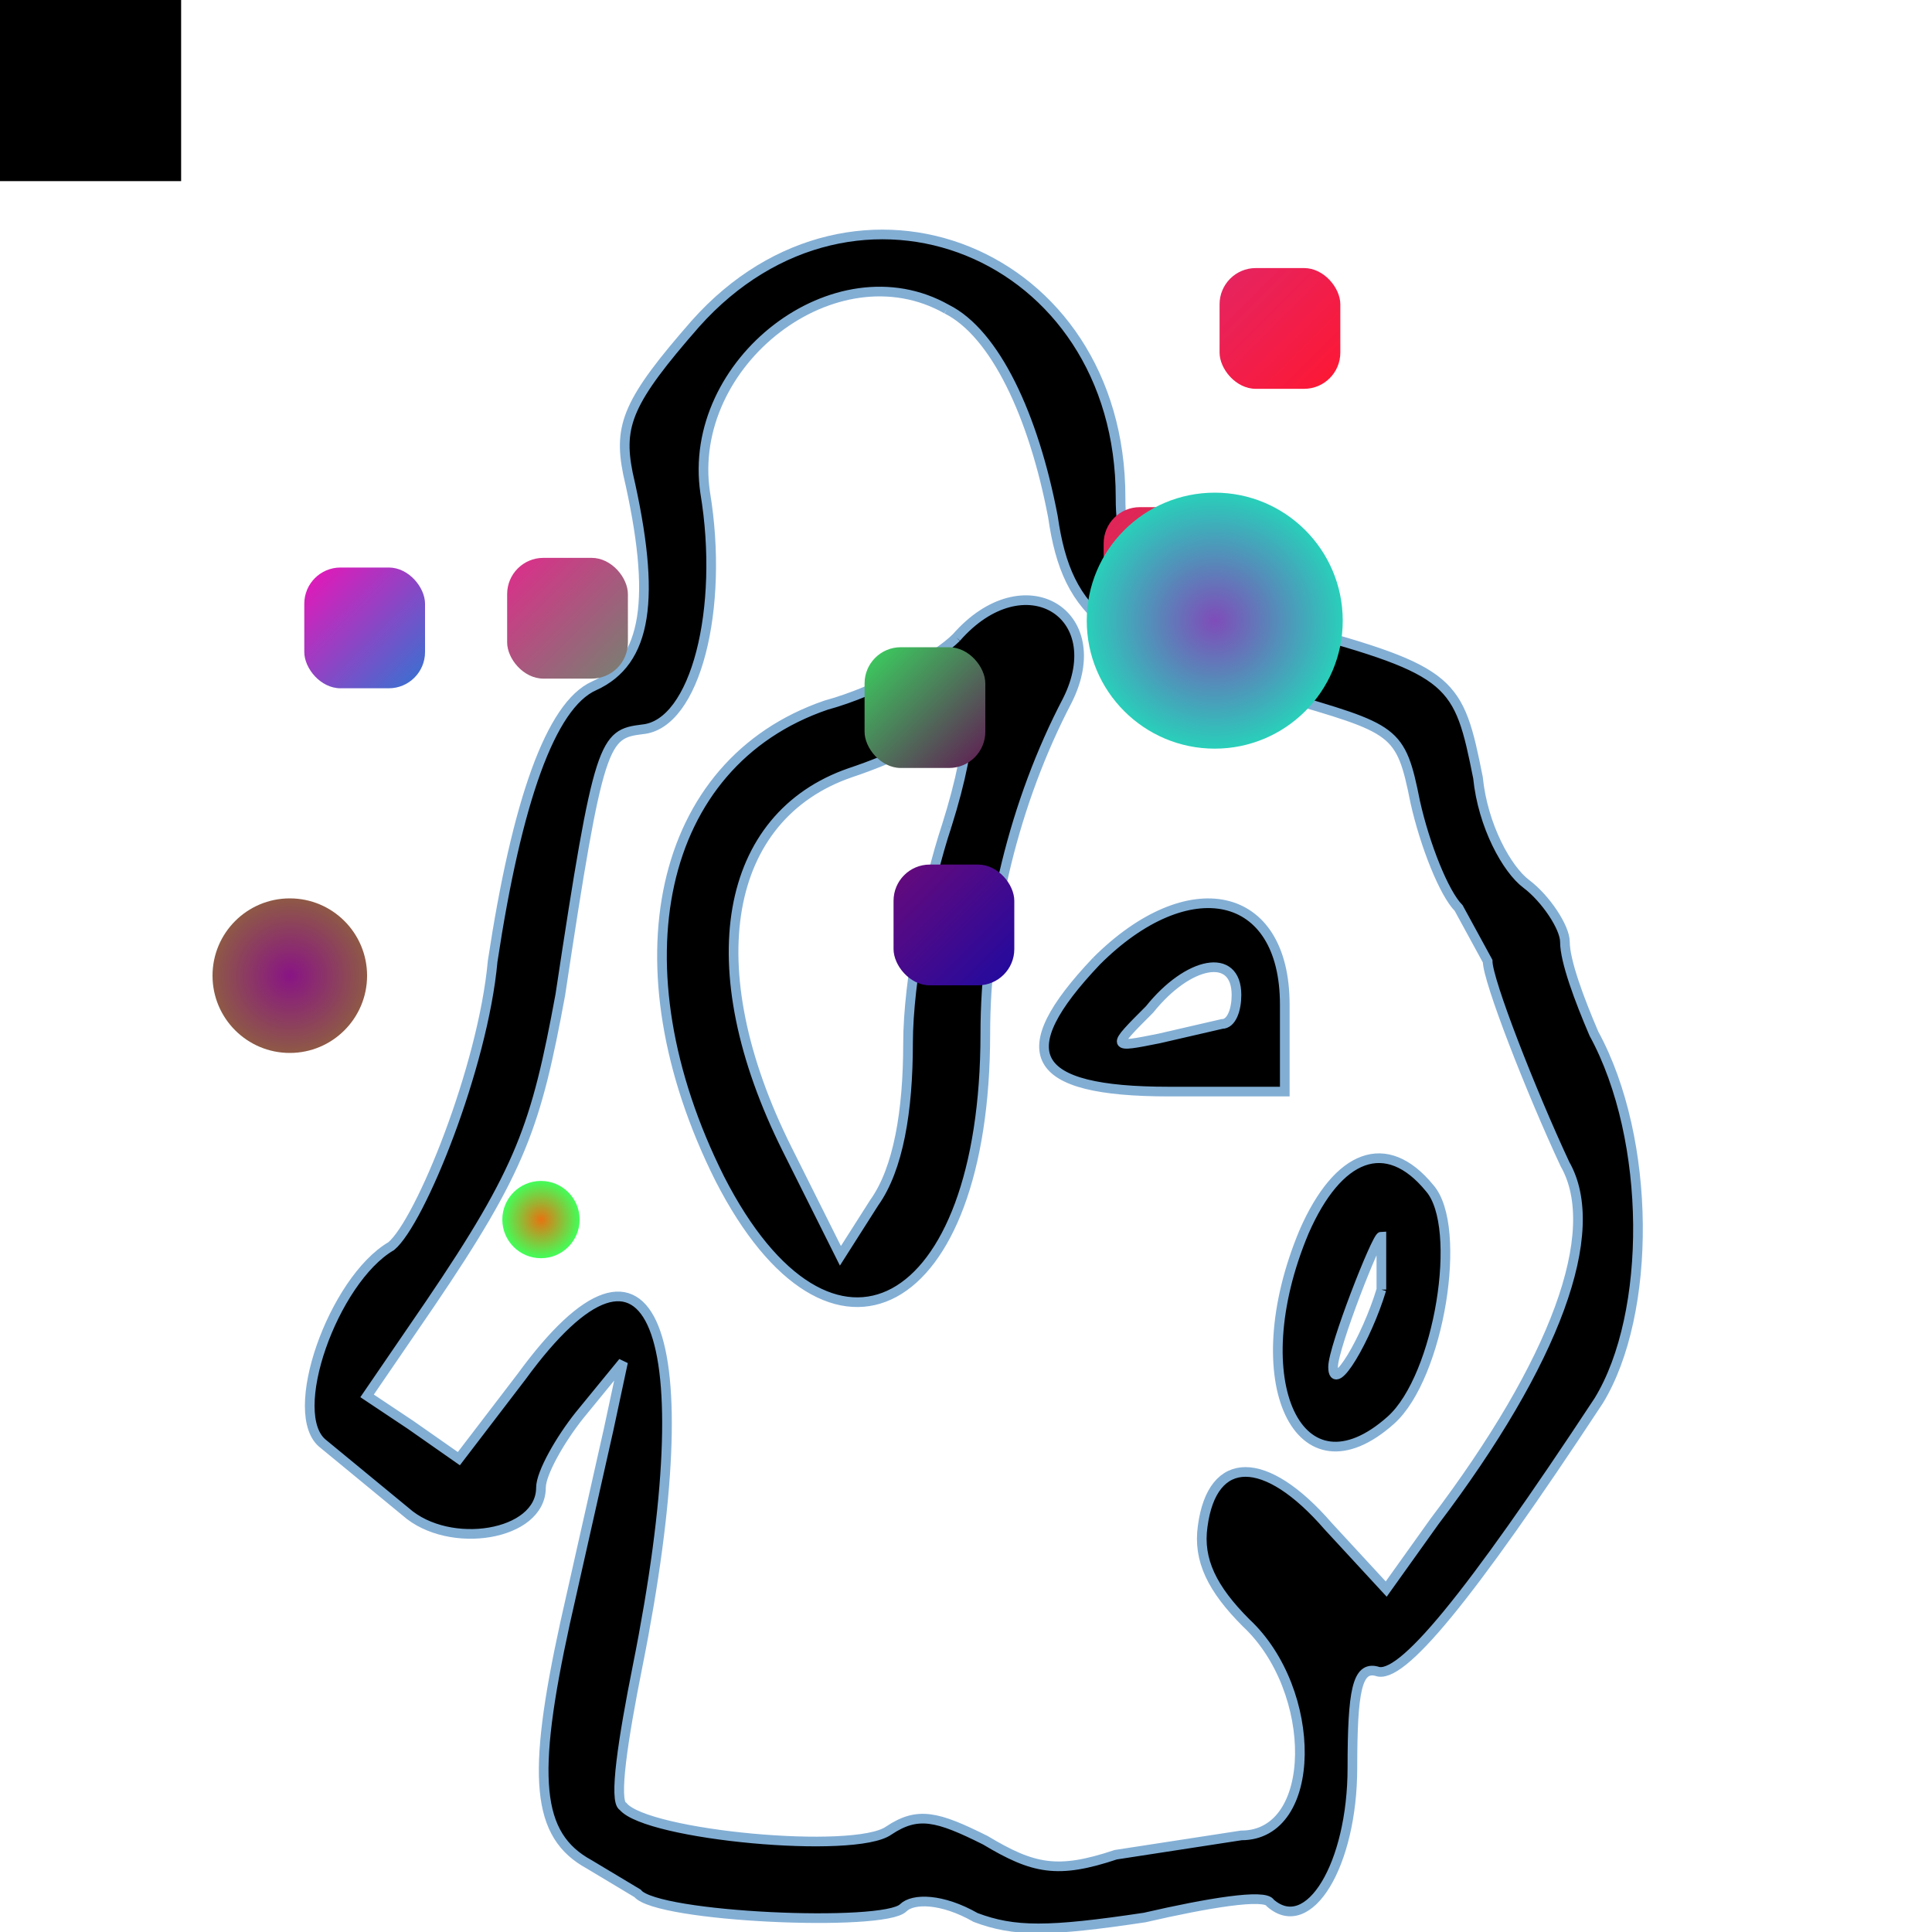
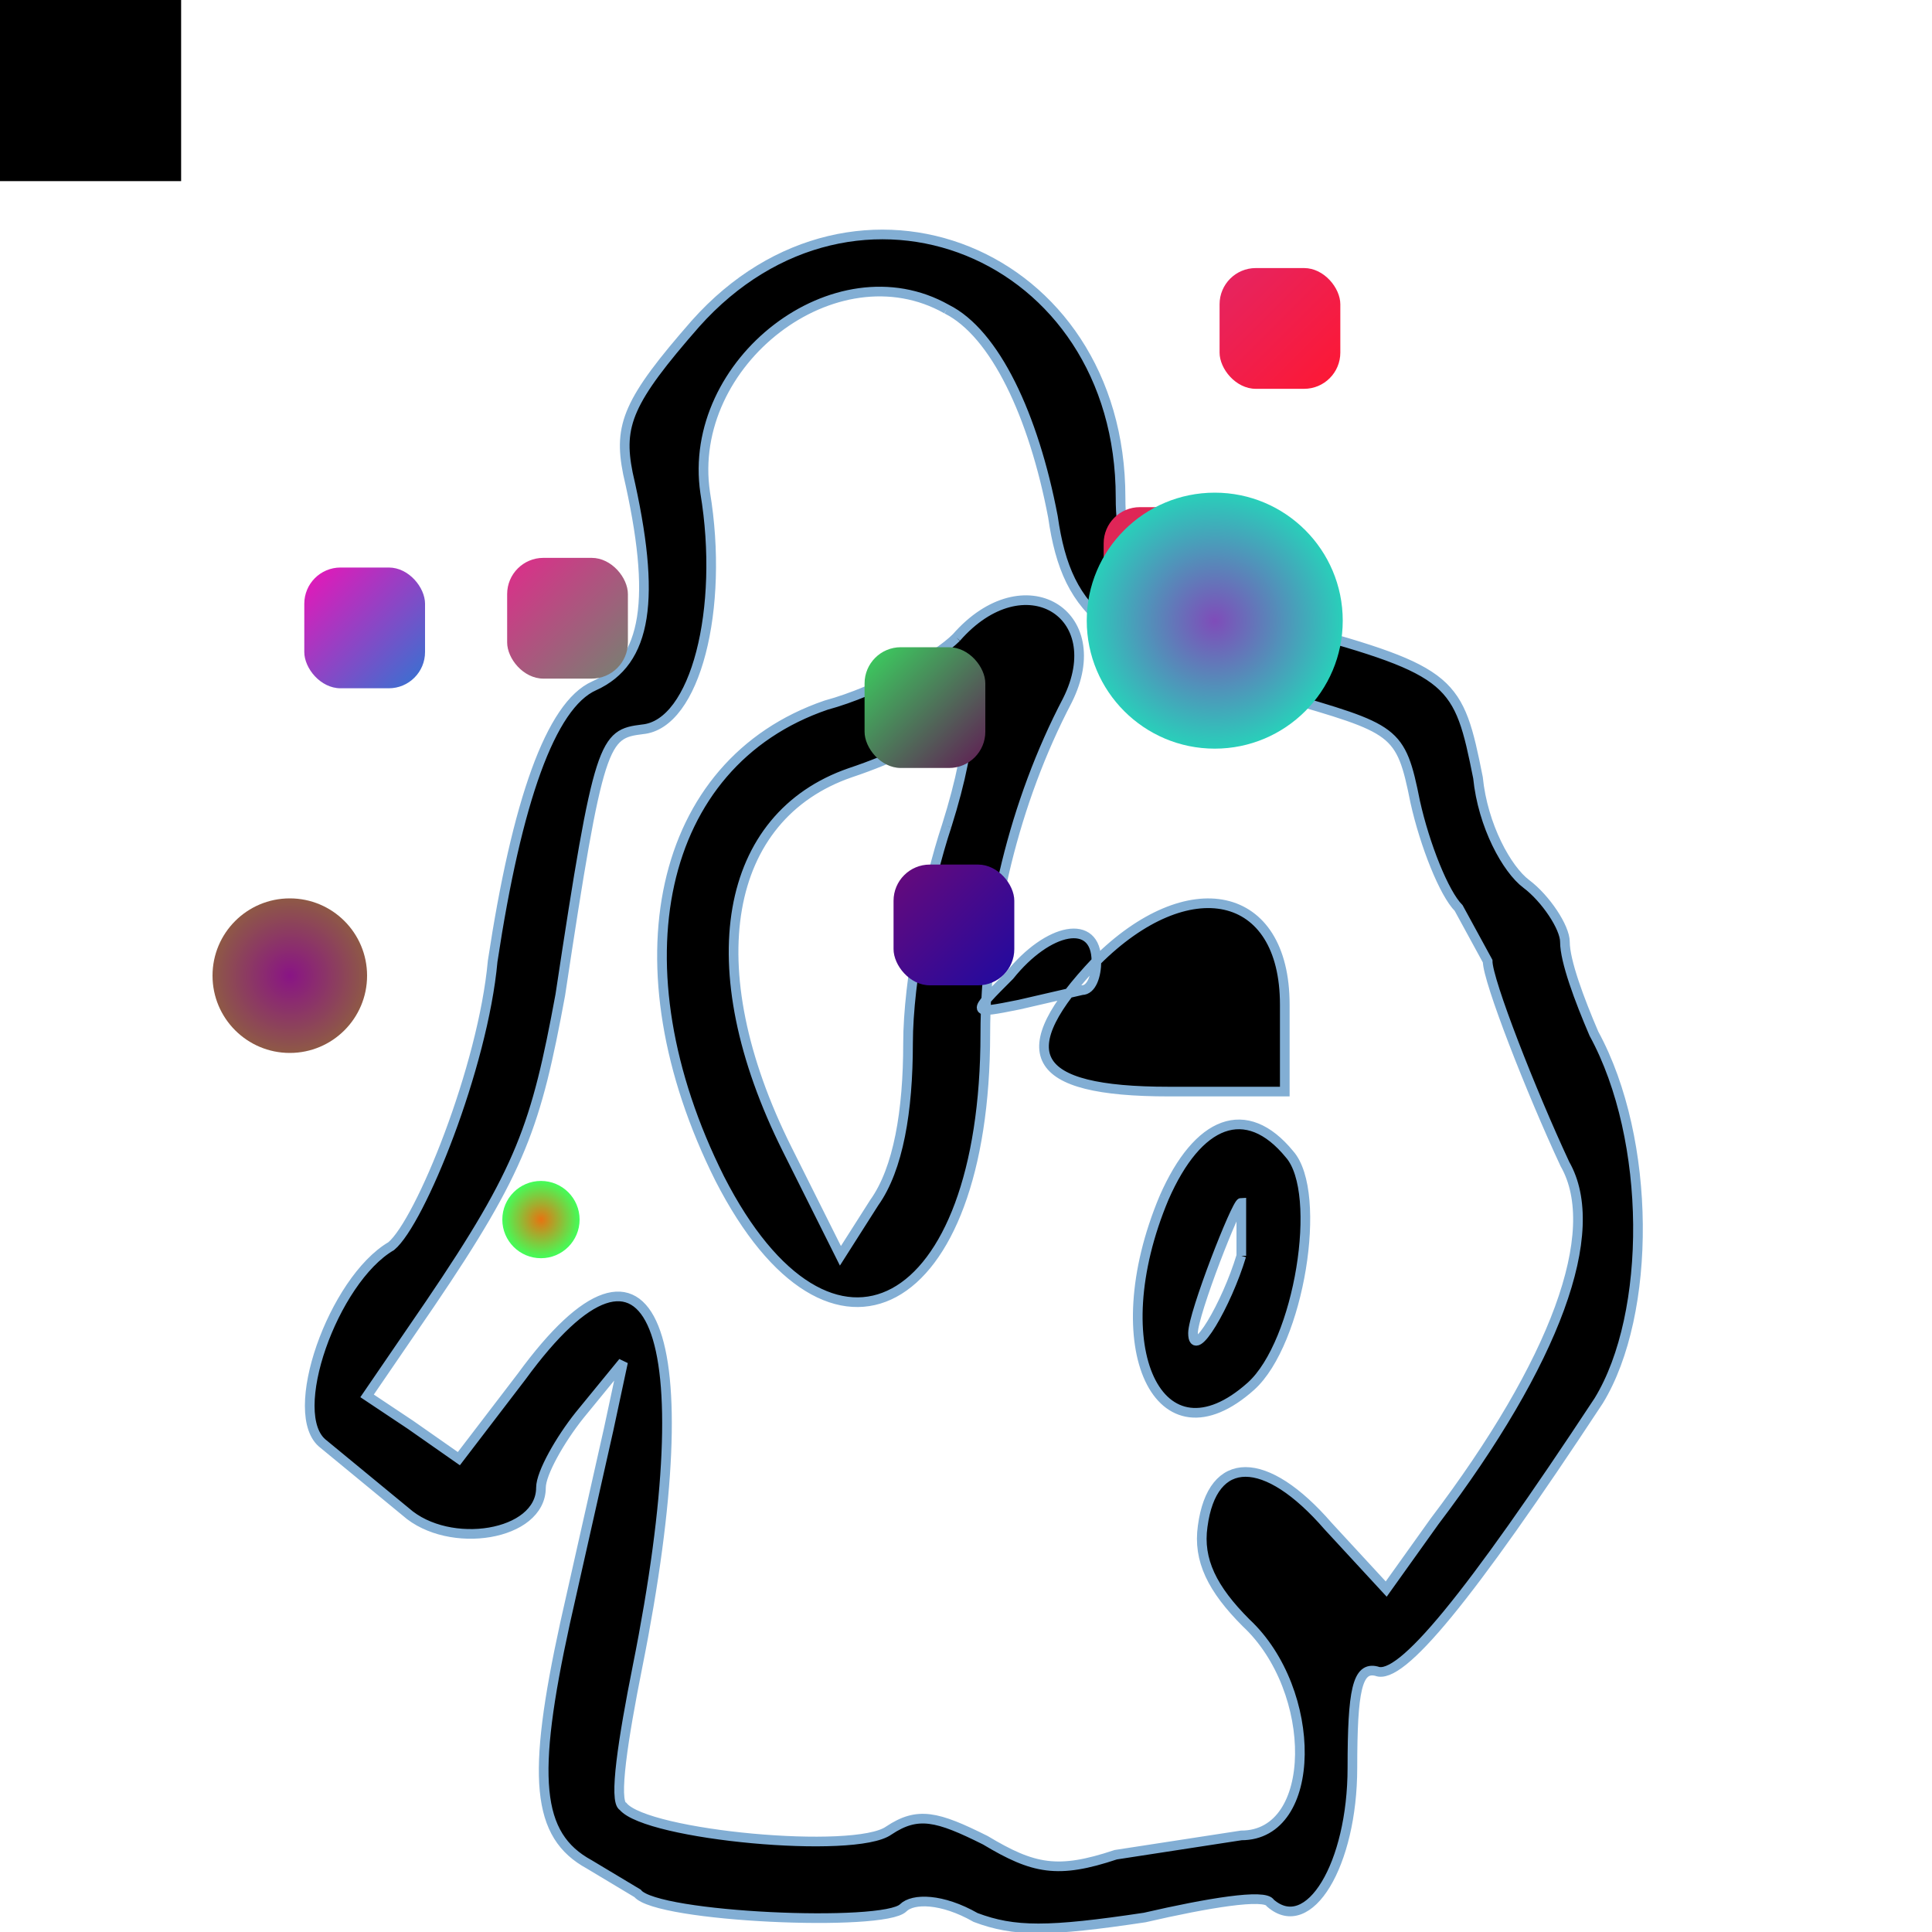
<svg xmlns="http://www.w3.org/2000/svg" width="800" height="800" style="background-color:rgb(161,117,66)" viewBox="0 0 800 800">
  <animate attributeName="fill" values="rgb(142,98,109);rgb(86,10,163)" dur="0.4s" repeatCount="indefinite" />
-   <path transform="scale(2)" d="M144 67c-14 16-16 21-14 31 6 26 4 39-7 44-9 4-16 24-21 57-2 22-15 54-21 59-12 7-22 35-14 41l17 14c9 8 28 5 28-5 0-3 4-10 8-15l9-11-3 14-9 40c-7 32-6 44 5 50l10 6c4 5 51 7 55 3 2-2 8-2 15 2 8 3 15 3 35 0 13-3 25-5 26-3 8 7 17-8 17-28 0-16 1-21 5-20 5 2 19-15 46-56 11-18 11-54-1-76-3-7-6-15-6-19 0-3-4-9-8-12s-9-12-10-22c-4-20-5-22-38-31-31-8-36-12-36-27 0-51-55-73-88-36m52-3c10 5 18 22 22 43 3 21 12 27 47 37 24 7 25 7 28 22 2 9 6 19 9 22l6 11c0 4 9 27 16 42 8 14-2 41-27 74l-10 14-12-13c-13-15-24-15-26 0-1 7 2 13 9 20 15 14 15 44-1 44l-26 4c-12 4-17 3-27-3-10-5-14-6-20-2-7 5-50 1-55-5-2-1 0-14 3-29 14-70 3-97-24-60l-13 17-10-7-9-6 13-19c19-28 22-37 27-64 8-53 9-54 17-55 11-1 17-25 13-49-4-27 27-51 50-38m2 68c-4 4-16 11-27 14-35 12-44 54-22 98 23 45 55 28 55-30 0-23 6-48 17-69 9-18-9-29-23-13m-2 39c-4 12-8 32-8 45 0 14-2 26-7 33l-7 11-11-22c-19-38-13-69 13-78 9-3 17-7 18-9 8-11 8 1 2 20m31 28c-18 19-14 27 15 27h24v-18c0-24-20-28-39-9m29 7c0 3-1 6-3 6l-13 3c-10 2-10 2-2-6 8-10 18-12 18-3m14 49c-13 31-1 56 18 39 10-9 15-40 8-48-9-11-19-7-26 9m16 12c-3 10-10 22-10 16 0-4 9-27 10-27v11" stroke="rgb(130,174,212)" stroke-width="2" />
+   <path transform="scale(2)" d="M144 67c-14 16-16 21-14 31 6 26 4 39-7 44-9 4-16 24-21 57-2 22-15 54-21 59-12 7-22 35-14 41l17 14c9 8 28 5 28-5 0-3 4-10 8-15l9-11-3 14-9 40c-7 32-6 44 5 50l10 6c4 5 51 7 55 3 2-2 8-2 15 2 8 3 15 3 35 0 13-3 25-5 26-3 8 7 17-8 17-28 0-16 1-21 5-20 5 2 19-15 46-56 11-18 11-54-1-76-3-7-6-15-6-19 0-3-4-9-8-12s-9-12-10-22c-4-20-5-22-38-31-31-8-36-12-36-27 0-51-55-73-88-36m52-3c10 5 18 22 22 43 3 21 12 27 47 37 24 7 25 7 28 22 2 9 6 19 9 22l6 11c0 4 9 27 16 42 8 14-2 41-27 74l-10 14-12-13c-13-15-24-15-26 0-1 7 2 13 9 20 15 14 15 44-1 44l-26 4c-12 4-17 3-27-3-10-5-14-6-20-2-7 5-50 1-55-5-2-1 0-14 3-29 14-70 3-97-24-60l-13 17-10-7-9-6 13-19c19-28 22-37 27-64 8-53 9-54 17-55 11-1 17-25 13-49-4-27 27-51 50-38m2 68c-4 4-16 11-27 14-35 12-44 54-22 98 23 45 55 28 55-30 0-23 6-48 17-69 9-18-9-29-23-13m-2 39c-4 12-8 32-8 45 0 14-2 26-7 33l-7 11-11-22c-19-38-13-69 13-78 9-3 17-7 18-9 8-11 8 1 2 20m31 28c-18 19-14 27 15 27h24v-18c0-24-20-28-39-9c0 3-1 6-3 6l-13 3c-10 2-10 2-2-6 8-10 18-12 18-3m14 49c-13 31-1 56 18 39 10-9 15-40 8-48-9-11-19-7-26 9m16 12c-3 10-10 22-10 16 0-4 9-27 10-27v11" stroke="rgb(130,174,212)" stroke-width="2" />
  <defs>
-     <path id="randomPath" d="M50,50 L150,50 L150,250 L50,250 Z" />
    <path id="zigzag" d="M170,419 L220,150 L270,251 L420,351 L500,153 210,353 L334,455 L220,255 L195,55 Z" />
  </defs>
  <defs>
    <linearGradient id="gradient673626" x1="0%" y1="0%" x2="100%" y2="100%">
      <stop offset="0%" stop-color="rgb(237,19,183)" />
      <stop offset="100%" stop-color="rgb(49,117,210)" />
    </linearGradient>
  </defs>
  <rect x="126" y="235" width="50" height="50" fill="url(#gradient673626)" rx="15">
    <animate attributeName="opacity" values="0;1;0" dur="0.1s" repeatCount="indefinite" />
  </rect>
  <defs>
    <linearGradient id="gradient866557" x1="0%" y1="0%" x2="100%" y2="100%">
      <stop offset="0%" stop-color="rgb(226,33,91)" />
      <stop offset="100%" stop-color="rgb(203,67,58)" />
    </linearGradient>
  </defs>
  <rect x="457" y="210" width="50" height="50" fill="url(#gradient866557)" rx="15">
    <animate attributeName="opacity" values="0;1;0" dur="0.1s" repeatCount="indefinite" />
  </rect>
  <defs>
    <radialGradient id="gradient512931">
      <stop offset="0%" stop-color="rgb(231,115,17)" />
      <stop offset="100%" stop-color="rgb(66,254,89)" />
    </radialGradient>
  </defs>
  <circle cx="224" cy="505" r="16" fill="url(#gradient512931)">
    <animate attributeName="opacity" values="0;1;0" dur="2s" repeatCount="indefinite" />
    <animateTransform attributeType="xml" attributeName="transform" type="rotate" from="360" to="0 400 400" dur="2s" repeatCount="indefinite" />
    <animateMotion dur="2s" repeatCount="indefinite">
      <mpath href="#zigzag" />
    </animateMotion>
  </circle>
  <defs>
    <linearGradient id="gradient627070" x1="0%" y1="0%" x2="100%" y2="100%">
      <stop offset="0%" stop-color="rgb(105,10,122)" />
      <stop offset="100%" stop-color="rgb(31,10,160)" />
    </linearGradient>
  </defs>
  <rect x="370" y="358" width="50" height="50" fill="url(#gradient627070)" rx="15">
    <animate attributeName="opacity" values="0;1;0" dur="0.1s" repeatCount="indefinite" />
  </rect>
  <defs>
    <radialGradient id="gradient420683">
      <stop offset="0%" stop-color="rgb(137,20,133)" />
      <stop offset="100%" stop-color="rgb(142,89,70)" />
    </radialGradient>
  </defs>
  <circle cx="120" cy="404" r="32" fill="url(#gradient420683)">
    <animate attributeName="opacity" values="0;1;0" dur="4s" repeatCount="indefinite" />
    <animateTransform attributeType="xml" attributeName="transform" type="rotate" from="360" to="0 400 400" dur="4s" repeatCount="indefinite" />
    <animateMotion dur="4s" repeatCount="indefinite">
      <mpath href="#zigzag" />
    </animateMotion>
  </circle>
  <defs>
    <radialGradient id="gradient303335">
      <stop offset="0%" stop-color="rgb(127,76,185)" />
      <stop offset="100%" stop-color="rgb(41,207,186)" />
    </radialGradient>
  </defs>
  <circle cx="503" cy="257" r="53" fill="url(#gradient303335)">
    <animate attributeName="opacity" values="0;1;0" dur="6s" repeatCount="indefinite" />
    <animateTransform attributeType="xml" attributeName="transform" type="rotate" from="360" to="0 400 400" dur="6s" repeatCount="indefinite" />
    <animateMotion dur="6s" repeatCount="indefinite">
      <mpath href="#zigzag" />
    </animateMotion>
  </circle>
  <defs>
    <linearGradient id="gradient839910" x1="0%" y1="0%" x2="100%" y2="100%">
      <stop offset="0%" stop-color="rgb(224,43,139)" />
      <stop offset="100%" stop-color="rgb(117,130,113)" />
    </linearGradient>
  </defs>
  <rect x="210" y="231" width="50" height="50" fill="url(#gradient839910)" rx="15">
    <animate attributeName="opacity" values="0;1;0" dur="0.1s" repeatCount="indefinite" />
  </rect>
  <defs>
    <linearGradient id="gradient179805" x1="0%" y1="0%" x2="100%" y2="100%">
      <stop offset="0%" stop-color="rgb(228,37,99)" />
      <stop offset="100%" stop-color="rgb(254,23,50)" />
    </linearGradient>
  </defs>
  <rect x="505" y="111" width="50" height="50" fill="url(#gradient179805)" rx="15">
    <animate attributeName="opacity" values="0;1;0" dur="0.1s" repeatCount="indefinite" />
  </rect>
  <defs>
    <linearGradient id="gradient459658" x1="0%" y1="0%" x2="100%" y2="100%">
      <stop offset="0%" stop-color="rgb(57,213,95)" />
      <stop offset="100%" stop-color="rgb(97,26,84)" />
    </linearGradient>
  </defs>
  <rect x="358" y="268" width="50" height="50" fill="url(#gradient459658)" rx="15">
    <animate attributeName="opacity" values="0;1;0" dur="0.1s" repeatCount="indefinite" />
  </rect>
  <rect width="75" height="75">
    <animate attributeName="fill" values="rgb(73,17,81)" dur="0.4s" repeatCount="indefinite" />
    <animate attributeName="opacity" values="0;5;0" dur="0.1s" repeatCount="indefinite" />
    <animateTransform attributeType="xml" attributeName="transform" type="rotate" from="360" to="0 125 51" dur="5s" repeatCount="indefinite" />
    <animateMotion dur="5s" repeatCount="indefinite">
      <mpath href="#zigzag" />
    </animateMotion>
  </rect>
</svg>